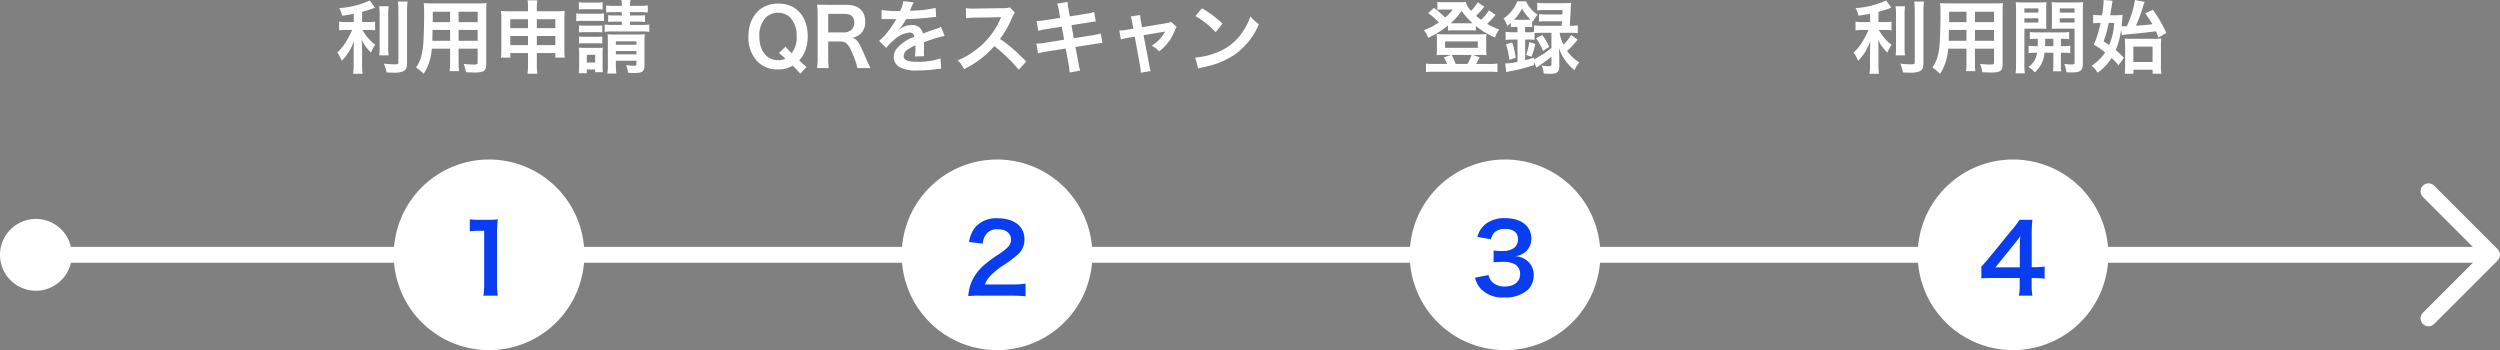
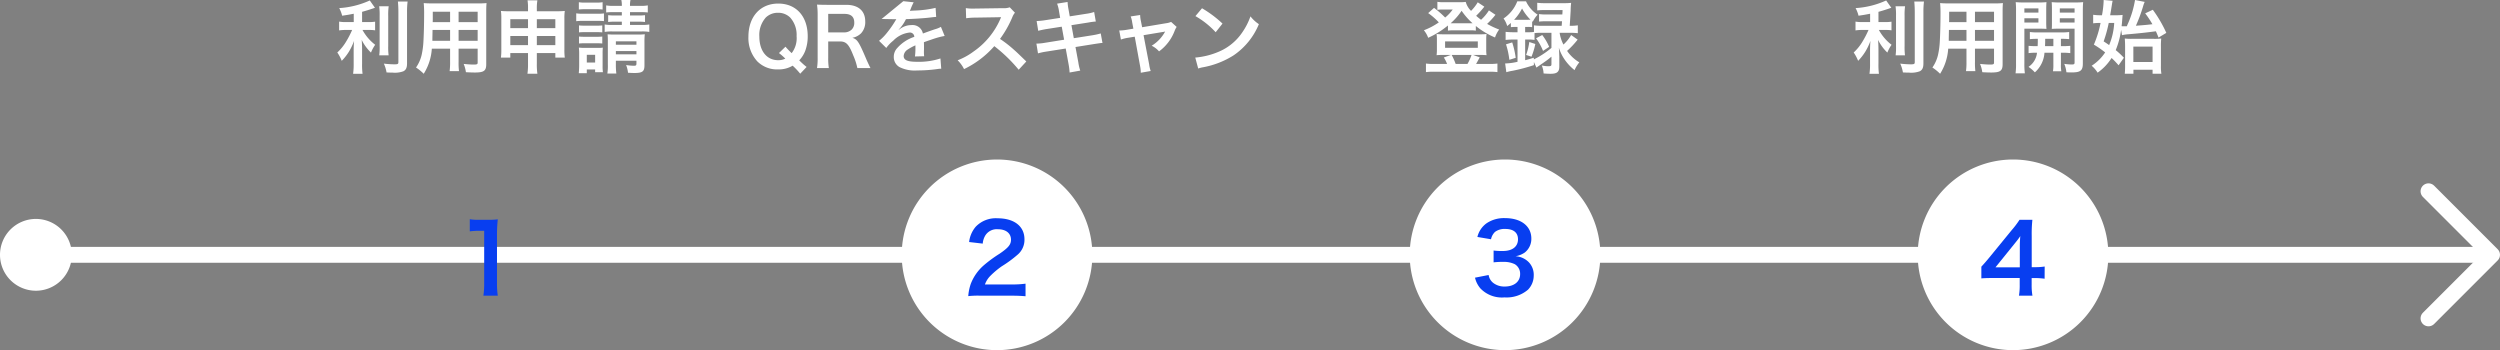
<svg xmlns="http://www.w3.org/2000/svg" width="314.739" height="44.082" viewBox="0 0 314.739 44.082">
  <rect x="0" y="0" width="314.739" height="44.082" fill="#808080" stroke="none" />
  <g id="グループ_25795" data-name="グループ 25795" transform="translate(-30 -3975.698)">
    <g id="グループ_25773" data-name="グループ 25773" transform="translate(0 -1006.851)">
      <path id="パス_24463" data-name="パス 24463" d="M0,0H309.22" transform="translate(34.519 5014.63)" fill="none" stroke="#fff" stroke-width="2" />
      <g id="グループ_25643" data-name="グループ 25643" transform="translate(334.995 5005.887)">
        <g id="グループ_25644" data-name="グループ 25644" transform="translate(0.743 0.743)">
          <path id="パス_24465" data-name="パス 24465" d="M2.5,2.5l8,8-8,8" transform="translate(-2.5 -2.499)" fill="none" stroke="#fff" stroke-linecap="round" stroke-linejoin="round" stroke-width="2" />
        </g>
      </g>
    </g>
    <path id="パス_27749" data-name="パス 27749" d="M-17.56-5.67h-.9a4.677,4.677,0,0,1-.94-.06v1.11a5.982,5.982,0,0,1,.92-.06h.72a12.122,12.122,0,0,1-.78,1.5,6.074,6.074,0,0,1-1.09,1.34,5.287,5.287,0,0,1,.56,1.05,6.771,6.771,0,0,0,.87-1.1,7.459,7.459,0,0,0,.68-1.41c-.03.34-.05.8-.05,1.2V-.43A8.743,8.743,0,0,1-17.64.84h1.19a8.316,8.316,0,0,1-.06-1.27V-2.17c0-.51-.02-.92-.05-1.26a5.526,5.526,0,0,0,1.17,1.6,4.608,4.608,0,0,1,.53-.98,5.924,5.924,0,0,1-1.6-1.87h.73a5.228,5.228,0,0,1,.86.05V-5.72a4.9,4.9,0,0,1-.84.05h-.8V-6.96c.44-.12.9-.26,1.62-.51l-.65-.92a10.851,10.851,0,0,1-3.85.96,4,4,0,0,1,.37.96c.6-.09.81-.12,1.46-.25Zm3.2-1.99a7.831,7.831,0,0,1,.06,1.21v3.8a7.671,7.671,0,0,1-.05,1.17h1.18a8.335,8.335,0,0,1-.05-1.19V-6.45a7.6,7.6,0,0,1,.06-1.21Zm2.36-.6c.04.44.06.86.06,1.36V-.65c0,.26-.07.3-.51.3a12.455,12.455,0,0,1-1.32-.09A4.446,4.446,0,0,1-13.43.67c.34.02.49.02.74.02A3.055,3.055,0,0,0-11.3.52c.32-.17.45-.46.45-.99V-6.9a10.458,10.458,0,0,1,.07-1.36Zm6.57,5.94V-.67A8.238,8.238,0,0,1-5.49.51h1.18A8.781,8.781,0,0,1-4.36-.68V-2.32h2.4V-.57c0,.21-.09.25-.5.25-.32,0-.76-.03-1.26-.08A4.045,4.045,0,0,1-3.44.64c.3.02.81.04,1.12.04C-1.18.68-.88.47-.88-.36V-6.93c0-.54.01-.79.04-1.13a11.121,11.121,0,0,1-1.15.04H-7.6c-.54,0-.8-.01-1.15-.04A13.509,13.509,0,0,1-8.7-6.61c0,1.18-.04,2.6-.09,3.44a10.118,10.118,0,0,1-.2,1.53A4.573,4.573,0,0,1-9.72.05a6.016,6.016,0,0,1,.97.79A6.713,6.713,0,0,0-7.73-2.32Zm0-.99H-7.66c0-.2,0-.27.01-.74,0-.14.01-.34.01-.63h2.21Zm1.07,0V-4.68h2.4v1.37ZM-5.43-5.66H-7.62l.01-.28V-6.97h2.18Zm1.07,0V-6.97h2.4v1.31ZM4.38-1.77V-.42A8.624,8.624,0,0,1,4.31.83H5.56A8.01,8.01,0,0,1,5.49-.42V-1.77H7.82v.57H9.01a7.085,7.085,0,0,1-.05-1.03V-6.12a6.393,6.393,0,0,1,.05-.95c-.36.03-.58.04-1.15.04H5.49v-.33a5.885,5.885,0,0,1,.07-1.05H4.32a6.483,6.483,0,0,1,.06,1.09v.29H2.08c-.5,0-.74-.01-1.11-.04a6.706,6.706,0,0,1,.05.96v3.88A7.606,7.606,0,0,1,.97-1.2H2.15v-.57Zm0-4.26v1.12H2.15V-6.03Zm1.11,0H7.82v1.12H5.49ZM4.38-3.92v1.15H2.15V-3.92Zm1.11,0H7.82v1.15H5.49Zm10.7-3v.42h-.87a6.513,6.513,0,0,1-.85-.04v.86a6.541,6.541,0,0,1,.84-.04h.88v.41H15.04a4.869,4.869,0,0,1-1.01-.06v.94a5.613,5.613,0,0,1,1.01-.06h3.62a5.437,5.437,0,0,1,.99.06v-.94a5.246,5.246,0,0,1-.99.06H17.22v-.41h1.04a6.416,6.416,0,0,1,.85.04v-.86a5.812,5.812,0,0,1-.83.04H17.22v-.42h1.27a7.93,7.93,0,0,1,.97.04v-.89a4.893,4.893,0,0,1-.97.06H17.22a3.1,3.1,0,0,1,.06-.74H16.13a3.2,3.2,0,0,1,.06.74H15.17a4.788,4.788,0,0,1-.95-.06v.89a7.362,7.362,0,0,1,.95-.04ZM15.44-.8h2.59v.34c0,.24-.06.29-.33.29a7.287,7.287,0,0,1-.97-.09,3.722,3.722,0,0,1,.24.97c.33.02.5.03.81.03,1.01,0,1.26-.19,1.26-.97V-3.11a8.97,8.97,0,0,1,.04-1.03,6.5,6.5,0,0,1-.9.04H15.2c-.37,0-.54-.01-.8-.03.02.28.03.48.03.85V-.33A6.51,6.51,0,0,1,14.37.81H15.5a8.577,8.577,0,0,1-.06-1.14Zm0-.81v-.41h2.59v.41Zm0-1.21v-.43h2.59v.43ZM10.78-7.25a6.237,6.237,0,0,1,.81-.04h1.37a6.337,6.337,0,0,1,.81.04v-.92a4.526,4.526,0,0,1-.81.05H11.59a4.392,4.392,0,0,1-.81-.05Zm-.33,1.47a5.977,5.977,0,0,1,.8-.04h1.93a6.9,6.9,0,0,1,.76.03v-.97a5.26,5.26,0,0,1-.8.04H11.25a4.4,4.4,0,0,1-.8-.05Zm.35,1.41a5.064,5.064,0,0,1,.63-.03h1.69a4.927,4.927,0,0,1,.61.03v-.88a4.4,4.4,0,0,1-.61.03H11.43a5.064,5.064,0,0,1-.63-.03Zm0,1.4A5,5,0,0,1,11.42-3H13.1a4.955,4.955,0,0,1,.63.03v-.88a4.57,4.57,0,0,1-.62.03H11.43a5.064,5.064,0,0,1-.63-.03ZM11.78.77V.3h1.05V.64h.98a5.365,5.365,0,0,1-.04-.79V-1.72a6.286,6.286,0,0,1,.03-.73,5.008,5.008,0,0,1-.68.03H11.56a5.476,5.476,0,0,1-.78-.04,6.007,6.007,0,0,1,.04.79V-.21c0,.33-.02.67-.05.98Zm0-2.32h1.05v.97H11.78Z" transform="translate(92.095 3984.147)" fill="#fff" />
    <path id="パス_27751" data-name="パス 27751" d="M-1.55-7.14a5.579,5.579,0,0,1-.99,1.18,6.794,6.794,0,0,1-.62-.5A10.9,10.9,0,0,0-2.13-7.61l-.83-.55A5.492,5.492,0,0,1-3.8-7.08a2.5,2.5,0,0,1-.67-1.13,5.587,5.587,0,0,1-.86.04H-7.21a4.5,4.5,0,0,1-.83-.05v1.01a4.452,4.452,0,0,1,.61-.04h1.32a5.223,5.223,0,0,1-.95,1.01,12.368,12.368,0,0,0-1.4-1.22l-.74.66A8.375,8.375,0,0,1-7.86-5.63a8.49,8.49,0,0,1-1.88.99,3.124,3.124,0,0,1,.54.95A10.867,10.867,0,0,0-6.71-5.24v.65a3.768,3.768,0,0,1,.63-.04h2.21a3.836,3.836,0,0,1,.67.04v-.59A9.656,9.656,0,0,0-.78-3.73a3.263,3.263,0,0,1,.52-1,10.444,10.444,0,0,1-1.52-.71A10.835,10.835,0,0,0-.9-6.37a1.373,1.373,0,0,1,.18-.21ZM-6.02-5.52h-.35A8.011,8.011,0,0,0-4.99-7.09,8.647,8.647,0,0,0-3.61-5.52H-6.02ZM-8.51-.4a6.279,6.279,0,0,1-.97-.05V.63A7.41,7.41,0,0,1-8.44.58h6.92A7.323,7.323,0,0,1-.48.63V-.45a6.423,6.423,0,0,1-.98.05H-3.17c.07-.1.3-.53.46-.83l-.83-.3h.97a6.571,6.571,0,0,1,.72.03,4.9,4.9,0,0,1-.04-.73V-3.5a4.382,4.382,0,0,1,.04-.67,5.658,5.658,0,0,1-.78.04H-7.35a6.206,6.206,0,0,1-.79-.04,4.879,4.879,0,0,1,.04.68v1.26a5.742,5.742,0,0,1-.04.73,6.446,6.446,0,0,1,.72-.03h1.07l-.88.32a3.85,3.85,0,0,1,.41.81Zm2.77,0a8.1,8.1,0,0,0-.5-1.13h2.5A5.968,5.968,0,0,1-4.25-.4ZM-7.07-3.24h4.12v.81H-7.07ZM3.81-1.31a9.088,9.088,0,0,0,.48-1.6l-.76-.25a7.614,7.614,0,0,1-.4,1.63Zm.57-2.32a6.736,6.736,0,0,1,.88,1.59l.77-.51a6.511,6.511,0,0,0-.87-1.49ZM2.05-5.06v.67H1.54a8.5,8.5,0,0,1-.99-.05v1.02a8.18,8.18,0,0,1,.98-.05h.52v2.8A7.4,7.4,0,0,1,.49-.46L.64.64A6.035,6.035,0,0,1,1.43.46,22.405,22.405,0,0,0,4.11-.25v-.4l.32.71c.17-.12.17-.12.33-.23.68-.47.68-.47.85-.59a8.518,8.518,0,0,0,.71-.56v.95c0,.22-.07.26-.44.26a3.923,3.923,0,0,1-.78-.1A2.891,2.891,0,0,1,5.33.8c.39.03.66.04.88.04.81,0,1.1-.24,1.1-.91V-1.35q-.03-.81-.06-1.11A5.588,5.588,0,0,0,8.01-.91,6.1,6.1,0,0,0,9.23.38a4.22,4.22,0,0,1,.6-.98A4.856,4.856,0,0,1,8.29-2.04,11.177,11.177,0,0,0,9.62-3.46L8.8-4.04a4.83,4.83,0,0,1-.97,1.2,4.716,4.716,0,0,1-.48-1.48H8.69a8.522,8.522,0,0,1,.95.05v-.99a6.185,6.185,0,0,1-.96.06H8.62c.04-.52.09-1.4.12-1.92a8.464,8.464,0,0,1,.06-.97,7.431,7.431,0,0,1-.92.04H5.53a6.8,6.8,0,0,1-1-.05v.96a7.875,7.875,0,0,1,.95-.04H7.72c-.01.27-.01.3-.03.55H5.67a5.163,5.163,0,0,1-.91-.05v.95a6.954,6.954,0,0,1,.91-.04H7.65c-.01.17-.02.27-.04.57H5.08a6.46,6.46,0,0,1-.96-.06v.83a4.611,4.611,0,0,1-.71.04h-.4v-.67H3.3a3.511,3.511,0,0,1,.59.03v-.75l.08.07a3.608,3.608,0,0,1,.61-.89A3.993,3.993,0,0,1,3.12-8.28H2.02A4.619,4.619,0,0,1,.29-6.12a3,3,0,0,1,.46.95c.21-.17.27-.22.46-.39v.53a5.828,5.828,0,0,1,.59-.03Zm4.27.74v1.9A10.693,10.693,0,0,1,4.1-.97v-.21c-.53.16-.71.22-1.09.31v-2.6h.4a4.1,4.1,0,0,1,.78.05v-.86a7.1,7.1,0,0,1,.89-.04ZM1.62-5.96a5.959,5.959,0,0,0,1-1.42A5.919,5.919,0,0,0,3.68-5.97c-.13.01-.19.01-.37.01H1.62Zm.2,4.79a10.764,10.764,0,0,0-.44-1.94L.6-2.87A10.066,10.066,0,0,1,1.02-.92Z" transform="translate(219 3984.147)" fill="#fff" />
    <path id="パス_27752" data-name="パス 27752" d="M-17.56-5.67h-.9a4.677,4.677,0,0,1-.94-.06v1.11a5.982,5.982,0,0,1,.92-.06h.72a12.122,12.122,0,0,1-.78,1.5,6.074,6.074,0,0,1-1.09,1.34,5.287,5.287,0,0,1,.56,1.05,6.771,6.771,0,0,0,.87-1.1,7.459,7.459,0,0,0,.68-1.41c-.03.34-.05.8-.05,1.2V-.43A8.743,8.743,0,0,1-17.64.84h1.19a8.316,8.316,0,0,1-.06-1.27V-2.17c0-.51-.02-.92-.05-1.26a5.526,5.526,0,0,0,1.17,1.6,4.608,4.608,0,0,1,.53-.98,5.924,5.924,0,0,1-1.6-1.87h.73a5.228,5.228,0,0,1,.86.05V-5.72a4.9,4.9,0,0,1-.84.05h-.8V-6.96c.44-.12.9-.26,1.62-.51l-.65-.92a10.851,10.851,0,0,1-3.85.96,4,4,0,0,1,.37.96c.6-.09.81-.12,1.46-.25Zm3.2-1.99a7.831,7.831,0,0,1,.06,1.21v3.8a7.671,7.671,0,0,1-.05,1.17h1.18a8.335,8.335,0,0,1-.05-1.19V-6.45a7.6,7.6,0,0,1,.06-1.21Zm2.36-.6c.04.44.06.86.06,1.36V-.65c0,.26-.07.3-.51.3a12.455,12.455,0,0,1-1.32-.09A4.446,4.446,0,0,1-13.43.67c.34.02.49.02.74.02A3.055,3.055,0,0,0-11.3.52c.32-.17.45-.46.45-.99V-6.9a10.458,10.458,0,0,1,.07-1.36Zm6.57,5.94V-.67A8.238,8.238,0,0,1-5.49.51h1.18A8.781,8.781,0,0,1-4.36-.68V-2.32h2.4V-.57c0,.21-.09.25-.5.25-.32,0-.76-.03-1.26-.08A4.045,4.045,0,0,1-3.44.64c.3.02.81.04,1.12.04C-1.18.68-.88.47-.88-.36V-6.93c0-.54.01-.79.04-1.13a11.121,11.121,0,0,1-1.15.04H-7.6c-.54,0-.8-.01-1.15-.04A13.509,13.509,0,0,1-8.7-6.61c0,1.18-.04,2.6-.09,3.44a10.118,10.118,0,0,1-.2,1.53A4.573,4.573,0,0,1-9.72.05a6.016,6.016,0,0,1,.97.79A6.713,6.713,0,0,0-7.73-2.32Zm0-.99H-7.66c0-.2,0-.27.01-.74,0-.14.01-.34.01-.63h2.21Zm1.07,0V-4.68h2.4v1.37ZM-5.43-5.66H-7.62l.01-.28V-6.97h2.18Zm1.07,0V-6.97h2.4v1.31ZM3.43-2.64a9.057,9.057,0,0,1-1.04-.04v.92a6.962,6.962,0,0,1,1.06-.05A2.432,2.432,0,0,1,2.38-.03a4.52,4.52,0,0,1,.8.69A3.6,3.6,0,0,0,4.39-1.81H5.51V-.34a4.668,4.668,0,0,1-.05.86H6.51a4.289,4.289,0,0,1-.05-.85V-1.81h.15a7.169,7.169,0,0,1,1.03.05v-.92a8.97,8.97,0,0,1-1.03.04H6.46v-.92a9.057,9.057,0,0,1,1.04.04v-.9a7.07,7.07,0,0,1-1.04.05H3.56a6.7,6.7,0,0,1-1.01-.05v.9a8.716,8.716,0,0,1,1-.04c0,.46,0,.57-.02.92Zm2.08-.92v.92H4.46c.02-.47.02-.47.02-.92ZM1.86-4.84H3.72c.35,0,.66.01.92.03-.02-.26-.03-.45-.03-.9V-7.25c0-.35.01-.64.03-.93a8.449,8.449,0,0,1-1.02.04H1.8A9.082,9.082,0,0,1,.77-8.18,11.087,11.087,0,0,1,.81-7.06v6.6A8.841,8.841,0,0,1,.75.78H1.92A8.8,8.8,0,0,1,1.86-.44Zm0-2.55H3.63v.53H1.86Zm0,1.24H3.63v.54H1.86Zm7.36-.92c0-.5.01-.74.04-1.11a8.97,8.97,0,0,1-1.03.04H6.32A8.665,8.665,0,0,1,5.3-8.18c.02.29.03.55.03.93v1.54c0,.45,0,.61-.02.9.24-.02.56-.03.91-.03H8.18V-.59c0,.22-.06.26-.38.26a7.146,7.146,0,0,1-.92-.08A3.589,3.589,0,0,1,7.15.65c.33.02.47.02.65.02C8.92.67,9.22.44,9.22-.45Zm-2.9-.32H8.18v.53H6.32Zm0,1.24H8.18v.54H6.32Zm7.83,2.13A5.27,5.27,0,0,1,15-4.14c1.36-.12,2.03-.19,3.42-.37.14.32.17.39.33.79l.98-.59a15.928,15.928,0,0,0-1.7-2.91l-.96.45a12.729,12.729,0,0,1,.91,1.37c-.88.1-.89.1-2.08.19a19.62,19.62,0,0,0,.9-2.42,3.361,3.361,0,0,1,.21-.58l-1.22-.24a12.088,12.088,0,0,1-.85,2.88c-.12.27-.12.27-.18.43h-.37c-.11,0-.17,0-.29-.01.05-.39.06-.57.09-.96.02-.29.02-.29.04-.46a7.152,7.152,0,0,1-.91.04h-.66c.13-.74.14-.83.2-1.2.05-.32.08-.5.11-.62l-1.13-.1v.12a11.873,11.873,0,0,1-.21,1.8h-.3a5.044,5.044,0,0,1-.81-.06v1.08a5.273,5.273,0,0,1,.71-.05h.22a13.428,13.428,0,0,1-.84,2.73,12.349,12.349,0,0,1,1.42.98,5.8,5.8,0,0,1-1.7,1.68,3.644,3.644,0,0,1,.75.87,6.513,6.513,0,0,0,1.76-1.85,11.8,11.8,0,0,1,.88.92l.67-.95a10.7,10.7,0,0,0-1.03-.96,10.164,10.164,0,0,0,.68-2.55Zm-.98-1.54a8.321,8.321,0,0,1-.64,2.79c-.16-.12-.29-.21-.69-.47a16.425,16.425,0,0,0,.64-2.32ZM15.59.33H18v.5h1.11a5.364,5.364,0,0,1-.06-1V-2.59a8.58,8.58,0,0,1,.04-1.01,6.724,6.724,0,0,1-.93.04H15.35a6.711,6.711,0,0,1-.85-.04c.02.25.04.56.04.94V-.07a8.958,8.958,0,0,1-.04.9h1.09Zm-.01-2.91H18V-.64H15.58Z" transform="translate(283 3984.147)" fill="#fff" />
-     <path id="パス_27750" data-name="パス 27750" d="M-24.975-.02a8.1,8.1,0,0,1-.65-.56l-.28-.27a3.671,3.671,0,0,0,.75-1.18,5.165,5.165,0,0,0,.32-1.85c0-2.51-1.45-4.12-3.71-4.12S-32.3-6.35-32.3-3.83a4.341,4.341,0,0,0,1.13,3.12,3.528,3.528,0,0,0,2.6,1,3.434,3.434,0,0,0,1.84-.47,9.388,9.388,0,0,1,.95,1.01Zm-3.48-1.75a8,8,0,0,1,.8.7,1.92,1.92,0,0,1-.9.2c-1.44,0-2.37-1.17-2.37-2.98a3.3,3.3,0,0,1,.8-2.38,2.159,2.159,0,0,1,1.55-.61,2.119,2.119,0,0,1,1.54.61,3.239,3.239,0,0,1,.8,2.33,3.076,3.076,0,0,1-.62,2.14,9.848,9.848,0,0,1-.78-.81ZM-16.935.12c-.14-.27-.39-.81-.47-.99-.99-2.34-1.18-2.62-1.81-2.82a2.114,2.114,0,0,0,1.11-.58,2.056,2.056,0,0,0,.51-1.49c0-1.32-.87-2.08-2.39-2.08h-2.4c-.55,0-.86-.01-1.28-.03a8.9,8.9,0,0,1,.08,1.3v5.39a7.825,7.825,0,0,1-.08,1.3h1.49a7.8,7.8,0,0,1-.08-1.31V-3.23h1.49c.77,0,1.12.37,1.66,1.75a8.1,8.1,0,0,1,.52,1.6Zm-5.32-4.49V-6.7h2.05c.82,0,1.23.37,1.23,1.09a1.187,1.187,0,0,1-.32.88,1.348,1.348,0,0,1-.95.36Zm6.71-1.68a1.1,1.1,0,0,1,.16-.01c.09,0,.09,0,.28.01.22,0,1.1.02,1.26.02,0,0,.13-.01.17-.01a.489.489,0,0,0-.08.13,13.245,13.245,0,0,1-1.2,1.71,6.126,6.126,0,0,1-.9.89l.91.9a4.5,4.5,0,0,1,.87-.91,3.381,3.381,0,0,1,2.05-1.03.549.549,0,0,1,.61.54,4.892,4.892,0,0,0-2.15,1.41A1.594,1.594,0,0,0-14-1.29,1.45,1.45,0,0,0-13.275,0a4.3,4.3,0,0,0,2.23.42A18.138,18.138,0,0,0-8.485.24,2.947,2.947,0,0,1-8.025.2l-.1-1.29a8.688,8.688,0,0,1-2.94.42c-1.21,0-1.69-.21-1.69-.73a1.053,1.053,0,0,1,.52-.82,6.078,6.078,0,0,1,.96-.52v.24a7.917,7.917,0,0,1-.06,1.16l1.16-.03a4.106,4.106,0,0,1-.03-.53c0-.07,0-.16.01-.33v-.4c0-.14,0-.14-.01-.4v-.11q1.29-.45,1.5-.51a8.827,8.827,0,0,1,1.11-.27l-.47-1.15a3.124,3.124,0,0,1-.74.3q-.375.12-1.53.54a1.316,1.316,0,0,0-1.43-1.06,2.417,2.417,0,0,0-1.41.45c-.13.1-.13.1-.2.15l-.01-.02a5.175,5.175,0,0,0,.92-1.33c1.01-.03,2.28-.11,3.01-.2.51-.06.51-.06.79-.08l-.07-1.14a13.509,13.509,0,0,1-2.62.34c-.55.03-.55.03-.63.04.02-.04.04-.07.09-.18a7.641,7.641,0,0,1,.4-.9L-12.8-8.3a3.96,3.96,0,0,1-.4,1.24,12.084,12.084,0,0,1-2.32-.13ZM2.685-.71c-1.21-1.17-1.21-1.17-1.46-1.39A15.5,15.5,0,0,0-.625-3.55,13.244,13.244,0,0,0,.935-6.31a1.923,1.923,0,0,1,.32-.54L.6-7.53a2.166,2.166,0,0,1-.89.11l-3.52.05h-.24a4.376,4.376,0,0,1-.88-.06l.04,1.28A7.881,7.881,0,0,1-3.8-6.23c3.15-.05,3.15-.05,3.31-.06l-.11.26a9.639,9.639,0,0,1-3.36,4.07,8.256,8.256,0,0,1-2,1.1A4.012,4.012,0,0,1-5.155.25a11.884,11.884,0,0,0,3.81-2.89A19.223,19.223,0,0,1,1.725.33ZM6.945-6.2l-1.86.29a9.3,9.3,0,0,1-1.1.11l.2,1.23a10.666,10.666,0,0,1,1.1-.23l1.86-.29.3,1.64-2.43.39a6.154,6.154,0,0,1-1.06.1l.2,1.23a8.047,8.047,0,0,1,1.02-.22l2.47-.39.36,1.97A7.569,7.569,0,0,1,8.135.68L9.475.44a5.649,5.649,0,0,1-.24-1.03l-.36-1.94,2.38-.38.4-.06a.777.777,0,0,1,.16-.02,2.4,2.4,0,0,1,.46-.05l-.22-1.2a8.886,8.886,0,0,1-1.04.23l-2.35.37-.3-1.64,2.11-.33a8.49,8.49,0,0,1,.96-.13l-.21-1.2a5.151,5.151,0,0,1-.96.22l-2.11.33L8-7.26a6.879,6.879,0,0,1-.12-.94l-1.32.21a4.309,4.309,0,0,1,.24.94Zm9.22,1.36-.83.14a5.609,5.609,0,0,1-.95.09l.21,1.14a5.142,5.142,0,0,1,.88-.22l.86-.14.68,3.73a4.17,4.17,0,0,1,.08.81l1.25-.22a3.828,3.828,0,0,1-.19-.81l-.71-3.7,2.35-.39a3.08,3.08,0,0,0,.37-.07,4.71,4.71,0,0,1-1.7,1.79,2.818,2.818,0,0,1,.93.71,5.68,5.68,0,0,0,1.97-2.6,2.289,2.289,0,0,1,.25-.48l-.7-.63a2.524,2.524,0,0,1-.66.17l-2.99.5-.15-.77a3.928,3.928,0,0,1-.1-.77l-1.19.18a3.145,3.145,0,0,1,.19.75Zm7.81-1.58a10.5,10.5,0,0,1,2.55,2.03l.86-1.09a14.163,14.163,0,0,0-2.58-1.93Zm.35,6.6a3.54,3.54,0,0,1,.66-.17,10.8,10.8,0,0,0,3.81-1.5,8.776,8.776,0,0,0,3.17-3.92,4.312,4.312,0,0,1-1.06-.98,8.35,8.35,0,0,1-1.02,2,6.681,6.681,0,0,1-2.97,2.45,9.529,9.529,0,0,1-2.96.74Z" transform="translate(156.523 3984.147)" fill="#fff" />
+     <path id="パス_27750" data-name="パス 27750" d="M-24.975-.02a8.1,8.1,0,0,1-.65-.56l-.28-.27a3.671,3.671,0,0,0,.75-1.18,5.165,5.165,0,0,0,.32-1.85c0-2.51-1.45-4.12-3.71-4.12S-32.3-6.35-32.3-3.83a4.341,4.341,0,0,0,1.13,3.12,3.528,3.528,0,0,0,2.6,1,3.434,3.434,0,0,0,1.84-.47,9.388,9.388,0,0,1,.95,1.01Zm-3.48-1.75a8,8,0,0,1,.8.7,1.92,1.92,0,0,1-.9.2c-1.44,0-2.37-1.17-2.37-2.98a3.3,3.3,0,0,1,.8-2.38,2.159,2.159,0,0,1,1.55-.61,2.119,2.119,0,0,1,1.54.61,3.239,3.239,0,0,1,.8,2.33,3.076,3.076,0,0,1-.62,2.14,9.848,9.848,0,0,1-.78-.81ZM-16.935.12c-.14-.27-.39-.81-.47-.99-.99-2.34-1.18-2.62-1.81-2.82a2.114,2.114,0,0,0,1.11-.58,2.056,2.056,0,0,0,.51-1.49c0-1.32-.87-2.08-2.39-2.08h-2.4c-.55,0-.86-.01-1.28-.03a8.9,8.9,0,0,1,.08,1.3v5.39a7.825,7.825,0,0,1-.08,1.3h1.49a7.8,7.8,0,0,1-.08-1.31V-3.23h1.49c.77,0,1.12.37,1.66,1.75a8.1,8.1,0,0,1,.52,1.6Zm-5.32-4.49V-6.7h2.05c.82,0,1.23.37,1.23,1.09a1.187,1.187,0,0,1-.32.88,1.348,1.348,0,0,1-.95.36Zm6.71-1.68a1.1,1.1,0,0,1,.16-.01c.09,0,.09,0,.28.01.22,0,1.1.02,1.26.02,0,0,.13-.01.17-.01a.489.489,0,0,0-.08.13,13.245,13.245,0,0,1-1.2,1.71,6.126,6.126,0,0,1-.9.89l.91.9a4.5,4.5,0,0,1,.87-.91,3.381,3.381,0,0,1,2.05-1.03.549.549,0,0,1,.61.54,4.892,4.892,0,0,0-2.15,1.41A1.594,1.594,0,0,0-14-1.29,1.45,1.45,0,0,0-13.275,0a4.3,4.3,0,0,0,2.23.42A18.138,18.138,0,0,0-8.485.24,2.947,2.947,0,0,1-8.025.2l-.1-1.29a8.688,8.688,0,0,1-2.94.42c-1.21,0-1.69-.21-1.69-.73a1.053,1.053,0,0,1,.52-.82,6.078,6.078,0,0,1,.96-.52v.24a7.917,7.917,0,0,1-.06,1.16l1.16-.03a4.106,4.106,0,0,1-.03-.53c0-.07,0-.16.01-.33v-.4c0-.14,0-.14-.01-.4v-.11q1.29-.45,1.5-.51a8.827,8.827,0,0,1,1.11-.27l-.47-1.15a3.124,3.124,0,0,1-.74.3q-.375.12-1.53.54a1.316,1.316,0,0,0-1.43-1.06,2.417,2.417,0,0,0-1.41.45c-.13.1-.13.1-.2.15l-.01-.02a5.175,5.175,0,0,0,.92-1.33c1.01-.03,2.28-.11,3.01-.2.51-.06.51-.06.79-.08l-.07-1.14a13.509,13.509,0,0,1-2.62.34c-.55.03-.55.03-.63.04.02-.04.04-.07.09-.18a7.641,7.641,0,0,1,.4-.9L-12.8-8.3ZM2.685-.71c-1.21-1.17-1.21-1.17-1.46-1.39A15.5,15.5,0,0,0-.625-3.55,13.244,13.244,0,0,0,.935-6.31a1.923,1.923,0,0,1,.32-.54L.6-7.53a2.166,2.166,0,0,1-.89.11l-3.52.05h-.24a4.376,4.376,0,0,1-.88-.06l.04,1.28A7.881,7.881,0,0,1-3.8-6.23c3.15-.05,3.15-.05,3.31-.06l-.11.26a9.639,9.639,0,0,1-3.36,4.07,8.256,8.256,0,0,1-2,1.1A4.012,4.012,0,0,1-5.155.25a11.884,11.884,0,0,0,3.81-2.89A19.223,19.223,0,0,1,1.725.33ZM6.945-6.2l-1.86.29a9.3,9.3,0,0,1-1.1.11l.2,1.23a10.666,10.666,0,0,1,1.1-.23l1.86-.29.3,1.64-2.43.39a6.154,6.154,0,0,1-1.06.1l.2,1.23a8.047,8.047,0,0,1,1.02-.22l2.47-.39.36,1.97A7.569,7.569,0,0,1,8.135.68L9.475.44a5.649,5.649,0,0,1-.24-1.03l-.36-1.94,2.38-.38.4-.06a.777.777,0,0,1,.16-.02,2.4,2.4,0,0,1,.46-.05l-.22-1.2a8.886,8.886,0,0,1-1.04.23l-2.35.37-.3-1.64,2.11-.33a8.49,8.49,0,0,1,.96-.13l-.21-1.2a5.151,5.151,0,0,1-.96.22l-2.11.33L8-7.26a6.879,6.879,0,0,1-.12-.94l-1.32.21a4.309,4.309,0,0,1,.24.94Zm9.22,1.36-.83.14a5.609,5.609,0,0,1-.95.09l.21,1.14a5.142,5.142,0,0,1,.88-.22l.86-.14.68,3.73a4.17,4.17,0,0,1,.08.81l1.25-.22a3.828,3.828,0,0,1-.19-.81l-.71-3.7,2.35-.39a3.08,3.08,0,0,0,.37-.07,4.71,4.71,0,0,1-1.7,1.79,2.818,2.818,0,0,1,.93.71,5.68,5.68,0,0,0,1.97-2.6,2.289,2.289,0,0,1,.25-.48l-.7-.63a2.524,2.524,0,0,1-.66.17l-2.99.5-.15-.77a3.928,3.928,0,0,1-.1-.77l-1.19.18a3.145,3.145,0,0,1,.19.75Zm7.81-1.58a10.5,10.5,0,0,1,2.55,2.03l.86-1.09a14.163,14.163,0,0,0-2.58-1.93Zm.35,6.6a3.54,3.54,0,0,1,.66-.17,10.8,10.8,0,0,0,3.81-1.5,8.776,8.776,0,0,0,3.17-3.92,4.312,4.312,0,0,1-1.06-.98,8.35,8.35,0,0,1-1.02,2,6.681,6.681,0,0,1-2.97,2.45,9.529,9.529,0,0,1-2.96.74Z" transform="translate(156.523 3984.147)" fill="#fff" />
    <g id="グループ_25774" data-name="グループ 25774" transform="translate(-15.802 -1006.851)">
      <g id="グループ_25614" data-name="グループ 25614" transform="translate(223.279 5002.63)">
        <path id="パス_24449" data-name="パス 24449" d="M72.37,49.569a12,12,0,1,1-12-12A12,12,0,0,1,72.37,49.569Z" transform="translate(-48.37 -37.569)" fill="#fff" />
      </g>
      <path id="パス_27755" data-name="パス 27755" d="M-3.78-2.124A3.169,3.169,0,0,0-3.108-.78,3.748,3.748,0,0,0-.06.36,4.145,4.145,0,0,0,2.892-.612a2.541,2.541,0,0,0,.72-1.752A2.305,2.305,0,0,0,3.036-4.02a2.525,2.525,0,0,0-1.716-.8,2.962,2.962,0,0,0,1.164-.468,2.188,2.188,0,0,0,.828-1.764c0-1.56-1.3-2.568-3.3-2.568a3.9,3.9,0,0,0-2.352.66A2.982,2.982,0,0,0-3.48-7.248l1.716.288a1.763,1.763,0,0,1,.5-.924A2,2,0,0,1,.048-8.256c1.02,0,1.584.468,1.584,1.3,0,.924-.708,1.476-1.908,1.476a8.227,8.227,0,0,1-1.164-.06v1.488a10.247,10.247,0,0,1,1.284-.06,3.109,3.109,0,0,1,1.38.288A1.4,1.4,0,0,1,1.9-2.568c0,.948-.756,1.56-1.944,1.56A2.266,2.266,0,0,1-1.5-1.476a1.559,1.559,0,0,1-.564-.984Z" transform="translate(235.279 5019.63)" fill="#083ef0" />
    </g>
    <g id="グループ_25775" data-name="グループ 25775" transform="translate(-2.477 -1006.851)">
      <g id="グループ_25614-2" data-name="グループ 25614" transform="translate(82.046 5002.63)">
-         <path id="パス_24449-2" data-name="パス 24449" d="M72.37,49.569a12,12,0,1,1-12-12A12,12,0,0,1,72.37,49.569Z" transform="translate(-48.37 -37.569)" fill="#fff" />
-       </g>
+         </g>
      <path id="パス_27753" data-name="パス 27753" d="M1.1.144a10.059,10.059,0,0,1-.1-1.56V-7.488a18.081,18.081,0,0,1,.1-1.98,8.727,8.727,0,0,1-1.224.06h-1.1a6.669,6.669,0,0,1-1.2-.072v1.524a10.672,10.672,0,0,1,1.236-.072h.576v6.612a9.96,9.96,0,0,1-.1,1.56Z" transform="translate(94.046 5019.63)" fill="#083ef0" />
    </g>
    <g id="グループ_25776" data-name="グループ 25776" transform="translate(15.802 -1006.851)">
      <path id="パス_24449-3" data-name="パス 24449" d="M72.37,49.569a12,12,0,1,1-12-12A12,12,0,0,1,72.37,49.569Z" transform="translate(79.351 4965.062)" fill="#fff" />
      <path id="パス_27754" data-name="パス 27754" d="M1.776.144c.768,0,1.248.024,1.812.072V-1.368a12.608,12.608,0,0,1-1.752.1h-3.36A2.893,2.893,0,0,1-.84-2.352a10.5,10.5,0,0,1,1.428-1.2A15.023,15.023,0,0,0,2.6-5.028a2.436,2.436,0,0,0,.852-1.92C3.456-8.592,2.16-9.6.06-9.6A3.489,3.489,0,0,0-2.688-8.532a3.6,3.6,0,0,0-.828,1.92l1.716.2a2.281,2.281,0,0,1,.372-1.1A1.7,1.7,0,0,1,.1-8.22c1.02,0,1.656.5,1.656,1.32,0,.612-.336,1.008-1.44,1.764a16.525,16.525,0,0,0-1.98,1.452A5.922,5.922,0,0,0-3.312-1.332,6.131,6.131,0,0,0-3.624.2,11.059,11.059,0,0,1-2.076.144Z" transform="translate(139.721 5019.63)" fill="#083ef0" />
    </g>
    <g id="グループ_25777" data-name="グループ 25777" transform="translate(95.932 -1006.851)">
      <g id="グループ_25614-3" data-name="グループ 25614" transform="translate(175.5 5002.63)">
        <path id="パス_24449-4" data-name="パス 24449" d="M72.37,49.569a12,12,0,1,1-12-12A12,12,0,0,1,72.37,49.569Z" transform="translate(-48.37 -37.569)" fill="#fff" />
      </g>
      <path id="パス_27756" data-name="パス 27756" d="M3.984-3.528a7.9,7.9,0,0,1-1.212.084h-.42V-7.38a16.89,16.89,0,0,1,.084-2.028H.816a11.421,11.421,0,0,1-1,1.32l-2.844,3.48c-.42.5-.552.66-.96,1.1v1.476c.408-.036.792-.048,1.5-.048H.84v.828A7.654,7.654,0,0,1,.744.144h1.7a7.457,7.457,0,0,1-.1-1.368v-.852h.432a9.261,9.261,0,0,1,1.2.084Zm-3.132.1h-3.06L.1-6.288c.432-.528.576-.72.816-1.068a13.58,13.58,0,0,0-.06,1.44Z" transform="translate(187.5 5019.63)" fill="#083ef0" />
    </g>
    <path id="パス_26374" data-name="パス 26374" d="M9.038,51.075a4.519,4.519,0,1,1-4.519-4.519,4.519,4.519,0,0,1,4.519,4.519" transform="translate(30 3956.704)" fill="#fff" />
  </g>
</svg>